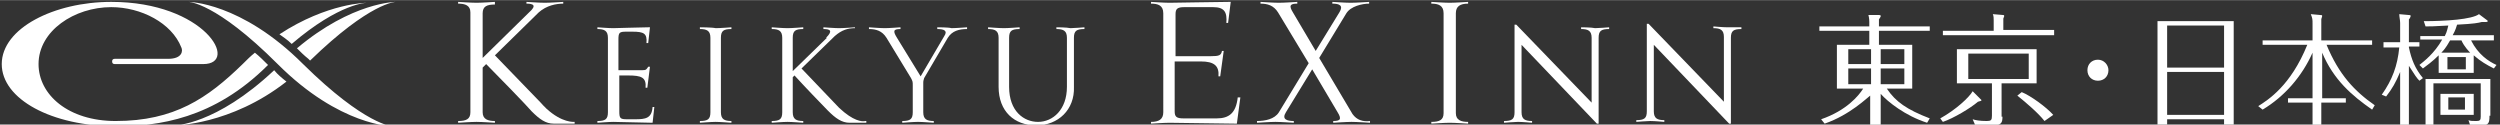
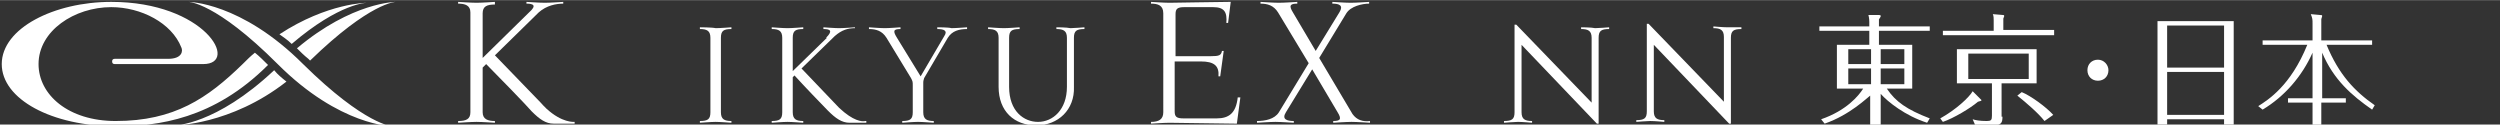
<svg xmlns="http://www.w3.org/2000/svg" version="1.1" id="レイヤー_1" width="100.676mm" height="5.02mm" viewBox="0 0 285.4 14.2">
  <rect x="0" y="0" width="285.4" height="14.2" fill="#333333" stroke="none" />
  <style type="text/css">
	.st0{fill:#FFFFFF;}
</style>
  <g>
    <g>
      <path class="st0" d="M220,14c-2.5-0.8-4.5-2.4-5.3-3.3v3.7h-1.2v-3.5c-0.3,0.2-2.3,2.2-5.2,3.2l-0.4-0.5c2.9-1,4.3-2.7,4.8-3.5h-3    v-5h3.7V3.5h-5.7V3h5.7V2.5c0-0.1,0-0.4-0.1-0.8l1.2,0c0.1,0,0.2,0,0.2,0.1c0,0.1,0,0.1-0.2,0.4V3h5.8v0.5h-5.8v1.6h3.8v5h-2.9    c1,1.5,2.3,2.4,4.9,3.4L220,14z M213.6,5.6h-2.6v1.7h2.6V5.6z M213.6,7.8h-2.6v1.8h2.6V7.8z M214.7,7.3h2.7V5.6h-2.7V7.3z     M214.7,9.6h2.7V7.8h-2.7V9.6z" />
      <path class="st0" d="M221.5,13.5c1.8-1,3.3-2.4,3.7-3.1l0.8,0.8c0.1,0.1,0.2,0.2,0.2,0.2c0,0.1,0,0.1-0.4,0.2    c-0.8,0.7-2.8,1.9-4,2.3L221.5,13.5z M227.6,2.3c0-0.2,0-0.5-0.1-0.7l1.2,0.1c0.1,0,0.1,0.1,0.1,0.1c0,0,0,0.1-0.1,0.3v1.3h5.8V4    h-12.7V3.5h5.8V2.3z M228.6,13.3c0,0.7-0.1,1-1.2,1h-1.9l-0.3-0.7c0.3,0.1,0.8,0.2,1.6,0.2c0.5,0,0.6-0.1,0.6-0.6V9.5h-4V5.6h9.1    v3.9h-4V13.3z M224.7,6.1V9h6.9V6.1H224.7z M233.4,13.8c-0.7-0.9-2.1-2.1-3.1-2.9l0.5-0.4c1,0.4,2.8,1.7,3.6,2.6L233.4,13.8z" />
      <path class="st0" d="M240.7,8c0,0.7-0.5,1.2-1.2,1.2c-0.7,0-1.2-0.5-1.2-1.2c0-0.7,0.5-1.2,1.2-1.2C240.2,6.8,240.7,7.4,240.7,8z" />
      <path class="st0" d="M255,2.4v11.8h-1.1v-0.6h-6.5v0.6h-1.1V2.4H255z M253.9,2.9h-6.5v4.8h6.5V2.9z M253.9,8.2h-6.5v4.9h6.5V8.2z" />
      <path class="st0" d="M270.8,12.5c-2.3-1.6-4.4-3.4-5.7-6.5v5.2h2.7v0.5H265v2.7H264v-2.7h-2.8v-0.5h2.8V6c-1.2,2.7-3.2,5-5.7,6.5    l-0.5-0.4c1.1-0.7,3.7-2.3,5.6-7h-5.1V4.6h5.7V2.7c0-0.5,0-0.6-0.2-1.1l1.1,0.1c0.1,0,0.2,0,0.2,0.1s-0.1,0.3-0.1,0.4v2.4h5.8v0.5    h-5.2c1.4,3.4,3.2,5.3,5.5,6.9L270.8,12.5z" />
-       <path class="st0" d="M276.2,9.2c-0.3-0.3-0.5-0.6-1.2-1.7v6.8h-1V8.2c-0.5,1.2-0.9,1.9-1.6,2.8l-0.5-0.2c1.2-1.7,1.8-3.3,2-5.4    h-1.8V4.8h1.9V2.6c0-0.3-0.1-0.7-0.1-1l1.1,0.1c0.1,0,0.2,0,0.2,0.1s-0.1,0.3-0.2,0.4v2.6h1.2v0.5H275v0.1    c0.3,1.4,0.7,2.4,1.6,3.5L276.2,9.2z M284.7,4.1v0.5h-2.6c0.8,1.6,2,2.4,2.9,2.8l-0.3,0.4c-0.8-0.4-1.5-0.8-2.3-1.5v2h-4v-2    c-0.7,0.7-1.4,1.2-1.8,1.5l-0.4-0.4c0.5-0.4,1.7-1.3,2.6-2.9h-2.5V4.1h2.8c0.3-0.6,0.3-0.9,0.4-1.2C277.7,3,277.5,3,276.9,3    l-0.2-0.6c2.5,0,5.5-0.2,6.3-0.8l0.8,0.6c0.1,0.1,0.2,0.1,0.2,0.2c0,0.1-0.2,0.1-0.3,0.1c0,0-0.1,0-0.4,0    c-0.4,0.1-0.8,0.2-2.8,0.3c-0.2,0.7-0.4,1-0.5,1.2H284.7z M284.2,13.2c0,0.9-0.1,1.1-1.1,1.1H282l-0.2-0.6    c0.2,0.1,0.5,0.1,0.9,0.1c0.4,0,0.5-0.1,0.5-0.5V9.5h-5.4v4.8h-0.9V9h7.4V13.2z M282.4,13.1h-3.8v-2.4h3.8V13.1z M282,6    c-0.1-0.1-0.7-0.7-1-1.4h-1.3c-0.2,0.3-0.4,0.8-1,1.4H282z M279.4,6.5v1.4h2.1V6.5H279.4z M281.4,11.1h-1.9v1.4h1.9V11.1z" />
    </g>
    <g>
      <g>
        <path class="st0" d="M141.3,11.1c-0.2,1.8-1,2.4-2.4,2.4h-3.8c-0.8,0-1-0.2-1-0.8V7h3c1.5,0,2.1,0.5,2,1.7l0,0h0h0.2l0.4-2.9     h-0.2c-0.1,0.5-0.3,0.6-1.3,0.6h-4V1.6c0-0.6,0.2-0.8,1-0.8h3.3c1.3,0,1.6,0.6,1.5,1.8h0.2l0.3-2.4h-0.2l0,0     c-1.1,0-6.3,0.1-6.8,0.1c-0.6,0-2.1-0.1-2.1-0.1v0.2c0.8,0,1.4,0.2,1.4,1.1l0-0.2V13l0-0.2c0,0.8-0.5,1.1-1.4,1.1v0.2     c0,0,1.5-0.1,2.1-0.1c0.6,0,7.5,0.1,7.5,0.1l0,0v0h0.2l0.4-3L141.3,11.1L141.3,11.1z" />
        <path class="st0" d="M154.4,13l-3.8-6.4l3.1-5.1l0,0c0.5-0.8,1.8-1.1,2.6-1.1V0.2c0,0-1.5,0.1-2.1,0.1c-0.6,0-2.1-0.1-2.1-0.1     v0.2c0.8,0,1.3,0.2,0.8,1l-2.7,4.4l-2.6-4.4v0c-0.5-0.8-0.3-1,0.5-1V0.2c0,0-1.5,0.1-2.1,0.1c-0.6,0-2.1-0.1-2.1-0.1v0.2     c0.8,0,1.5,0.2,2,1l3.5,5.8l-3.4,5.6c-0.5,0.8-1.6,1-2.5,1v0.2c0,0,1.5-0.1,2.1-0.1c0.6,0,2.1,0.1,2.1,0.1v-0.2     c-0.8,0-1.4-0.2-0.9-1l3-4.9l2.9,4.9l0,0c0.5,0.8,0.3,1-0.5,1v0.2c0,0,1.5-0.1,2.1-0.1c0.6,0,2.1,0.1,2.1,0.1v-0.2     C155.6,13.9,154.9,13.7,154.4,13z" />
        <path class="st0" d="M95.8,12.3l-4.3-4.5l3.8-3.7c0.8-0.7,1.5-0.9,2.3-0.9V3.1c0,0-1.3,0.1-1.8,0.1c-0.5,0-1.8-0.1-1.8-0.1v0.2     c0.8,0,1.1,0.2,0.3,1l0.1,0l-3.9,3.8V4.3c0-0.8,0.3-1,1.2-1V3.1c0,0-1.3,0.1-1.8,0.1c-0.5,0-1.8-0.1-1.8-0.1v0.2     c0.8,0,1.2,0.2,1.2,1v8.5c0,0.8-0.3,1-1.2,1v0.2c0,0,1.3-0.1,1.8-0.1c0.5,0,1.8,0.1,1.8,0.1v-0.2c-0.8,0-1.2-0.2-1.2-1v-4     l0.2-0.2c0.9,1,3.3,3.5,3.8,4c0.9,0.9,1.6,1.4,2.5,1.4c0.2,0,0.4,0,0.5,0l0,0h1.4v-0.2h-0.1C98.4,13.9,97.4,13.8,95.8,12.3z" />
-         <path class="st0" d="M72.5,13.6h-0.9l0,0c-0.8,0-0.9-0.1-0.9-0.9V8.6h1c1.5,0,2.1,0.2,2,1.4h0.2l0.3-2.4h-0.2     C73.8,7.9,73.8,8,73.3,8h-0.7h-2V4.5c0-0.8,0.1-0.9,0.9-0.9h0.7c1.3,0,1.7,0.2,1.6,1.3h0.2l0.2-1.8l0,0c0,0,0,0,0,0h-0.2v0     c-0.8,0-3.6,0.1-4,0.1c-0.5,0-1.8-0.1-1.8-0.1v0.2c0.8,0,1.2,0.2,1.2,1v8.5c0,0.8-0.3,1-1.2,1v0.2c0,0,1.3-0.1,1.8-0.1     c0.5,0,4.5,0.1,4.5,0.1l0.2-1.8h-0.2C74.4,13.5,73.7,13.6,72.5,13.6z" />
        <path class="st0" d="M61.7,11.7l0.7,0.7l-5.9-6.1l5-4.9c0.9-0.8,2-1,2.8-1V0.2c0,0-1.5,0.1-2.1,0.1c-0.6,0-2.1-0.1-2.1-0.1v0.2     c0.8,0,1.2,0.2,0.3,1l0.1-0.1l-5.4,5.3V1.5c0-0.8,0.5-1,1.4-1V0.2c0,0-1.5,0.1-2.1,0.1c-0.6,0-2.1-0.1-2.1-0.1v0.2     c0.8,0,1.4,0.2,1.4,1v11.4c0,0.8-0.5,1-1.4,1v0.2c0,0,1.5-0.1,2.1-0.1c0.6,0,2.1,0.1,2.1,0.1v-0.2c-0.8,0-1.4-0.2-1.4-1V7.7     l0.4-0.4c1.2,1.2,4.7,4.8,5.2,5.4c0.9,0.9,1.6,1.4,2.5,1.4c0.7,0,0.8,0,0.8,0l0,0h1.6v-0.2h-0.1C65.1,13.9,63.6,13.8,61.7,11.7z" />
        <path class="st0" d="M120.6,3.1v0.2c0.8,0,1.2,0.2,1.2,1v0.6v0.7v4.3c0,2.6-1.6,4-3.3,4c-1.6,0-3.3-1.2-3.3-4V5.7V4.9V4.3     c0-0.8,0.3-1,1.2-1V3.1c0,0-1.3,0.1-1.8,0.1c-0.5,0-1.8-0.1-1.8-0.1v0.2c0.8,0,1.2,0.2,1.2,1v5.6c0,2.8,1.8,4.4,4.3,4.4     c2.5,0,4.4-1.8,4.3-4.4V4.3c0-0.8,0.3-1,1.2-1V3.1c0,0-1.2,0.1-1.6,0.1C121.8,3.1,120.6,3.1,120.6,3.1z" />
        <path class="st0" d="M180.5,3.1v0.2c0.8,0,1.2,0.2,1.2,1v7.4l-8.6-8.9h-0.2v1.3v8.7c0,0.8-0.3,1-1.2,1v0.2c0,0,1.2-0.1,1.6-0.1     c0.5,0,1.6,0.1,1.6,0.1v-0.2c-0.8,0-1.2-0.2-1.2-1V5.1l8.6,9h0.2v-1.4V4.3c0-0.8,0.3-1,1.2-1V3.1c0,0-1.2,0.1-1.6,0.1     C181.7,3.1,180.5,3.1,180.5,3.1z" />
        <path class="st0" d="M197.2,3.1c-0.5,0-1.6-0.1-1.6-0.1v0.2c0.8,0,1.2,0.2,1.2,1v7.4l-8.6-8.9h-0.2v1.3v8.7c0,0.8-0.3,1-1.2,1     v0.2c0,0,1.2-0.1,1.6-0.1c0.5,0,1.6,0.1,1.6,0.1v-0.2c-0.8,0-1.2-0.2-1.2-1V5.1l8.6,9h0.2v-1.4V4.3c0-0.8,0.3-1,1.2-1V3.1     C198.9,3.1,197.7,3.1,197.2,3.1z" />
        <path class="st0" d="M107,3.1v0.2c0.8,0,1.2,0.2,0.8,0.8l-2.7,4.6l-2.7-4.4c-0.5-0.8-0.4-1,0.4-1V3.1c0,0-1.3,0.1-1.8,0.1     c-0.5,0-1.8-0.1-1.8-0.1v0.2c0.8,0,1.5,0.2,2,1l0,0l2.8,4.6h0c0.2,0.4,0.2,0.4,0.2,0.9v3c0,0.8-0.3,1-1.2,1v0.2     c0,0,1.3-0.1,1.8-0.1c0.5,0,1.8,0.1,1.8,0.1v-0.2c-0.8,0-1.2-0.2-1.2-1v-3V9.4c0-0.1,0-0.2,0.1-0.5h0l2.7-4.6l0,0     c0.5-0.8,1.3-1,2.2-1V3.1c0,0-1.3,0.1-1.8,0.1C108.4,3.1,107,3.1,107,3.1z" />
        <path class="st0" d="M79.9,3.1v0.2c0.8,0,1.2,0.2,1.2,1v8.5c0,0.8-0.3,1-1.2,1v0.2c0,0,1.3-0.1,1.8-0.1c0.5,0,1.8,0.1,1.8,0.1     v-0.2c-0.8,0-1.2-0.2-1.2-1V4.3c0-0.8,0.3-1,1.2-1V3.1c0,0-1.3,0.1-1.8,0.1C81.3,3.1,79.9,3.1,79.9,3.1z" />
-         <path class="st0" d="M163.4,0.2v0.2c0.8,0,1.4,0.2,1.4,1.1v11.4c0,0.8-0.5,1-1.4,1v0.2c0,0,1.5-0.1,2.1-0.1     c0.6,0,2.1,0.1,2.1,0.1v-0.2c-0.8,0-1.4-0.2-1.4-1V1.5c0-0.8,0.5-1.1,1.4-1.1V0.2c0,0-1.5,0.1-2.1,0.1     C164.9,0.3,163.4,0.2,163.4,0.2z" />
      </g>
      <path class="st0" d="M31.9,3.9c5.5-3.6,10-3.6,10-3.6s-3.1,0-8.6,4.7C32.8,4.5,32.3,4.2,31.9,3.9z M33.9,5.5    c0.4,0.4,0.8,0.8,1.3,1.2c0.1,0.1,0.1,0.1,0.2,0.2c6.9-6.7,9.8-6.7,9.8-6.7S40.2,0.2,33.9,5.5z M29.1,6c-0.5,0.4-0.9,0.8-1.4,1.3    c-4,3.9-7.8,6.5-14.5,6.5c-5.4,0-8.8-3-8.8-6.5c0-3.8,4.1-6.5,8.3-6.5c3.4,0,6.9,1.8,8,4.6c0.2,0.4,0.1,1.3-1.5,1.3    c-1.6,0-6.1,0-6.1,0c-0.2,0-0.3,0.1-0.3,0.3c0,0.2,0.1,0.3,0.3,0.3c0,0,8.9,0,10.1,0c4.2,0,0.2-7.1-10.5-7.1    c-6.5,0-12.5,3-12.5,7.1c0,4,5.7,7.1,13.1,7.1c4.7,0,11.1-0.8,17.3-7C30.1,6.9,29.6,6.4,29.1,6z M31.3,8    c-6.7,6.3-11.4,6.3-11.4,6.3s6.4,0,12.8-5C32.2,8.9,31.7,8.5,31.3,8z M34.6,7.3c-7.1-7.1-13.1-7.1-13.1-7.1s3.1,0,10.2,7.1    c7.1,7.1,13.1,7.1,13.1,7.1S41.7,14.3,34.6,7.3z" />
    </g>
  </g>
</svg>